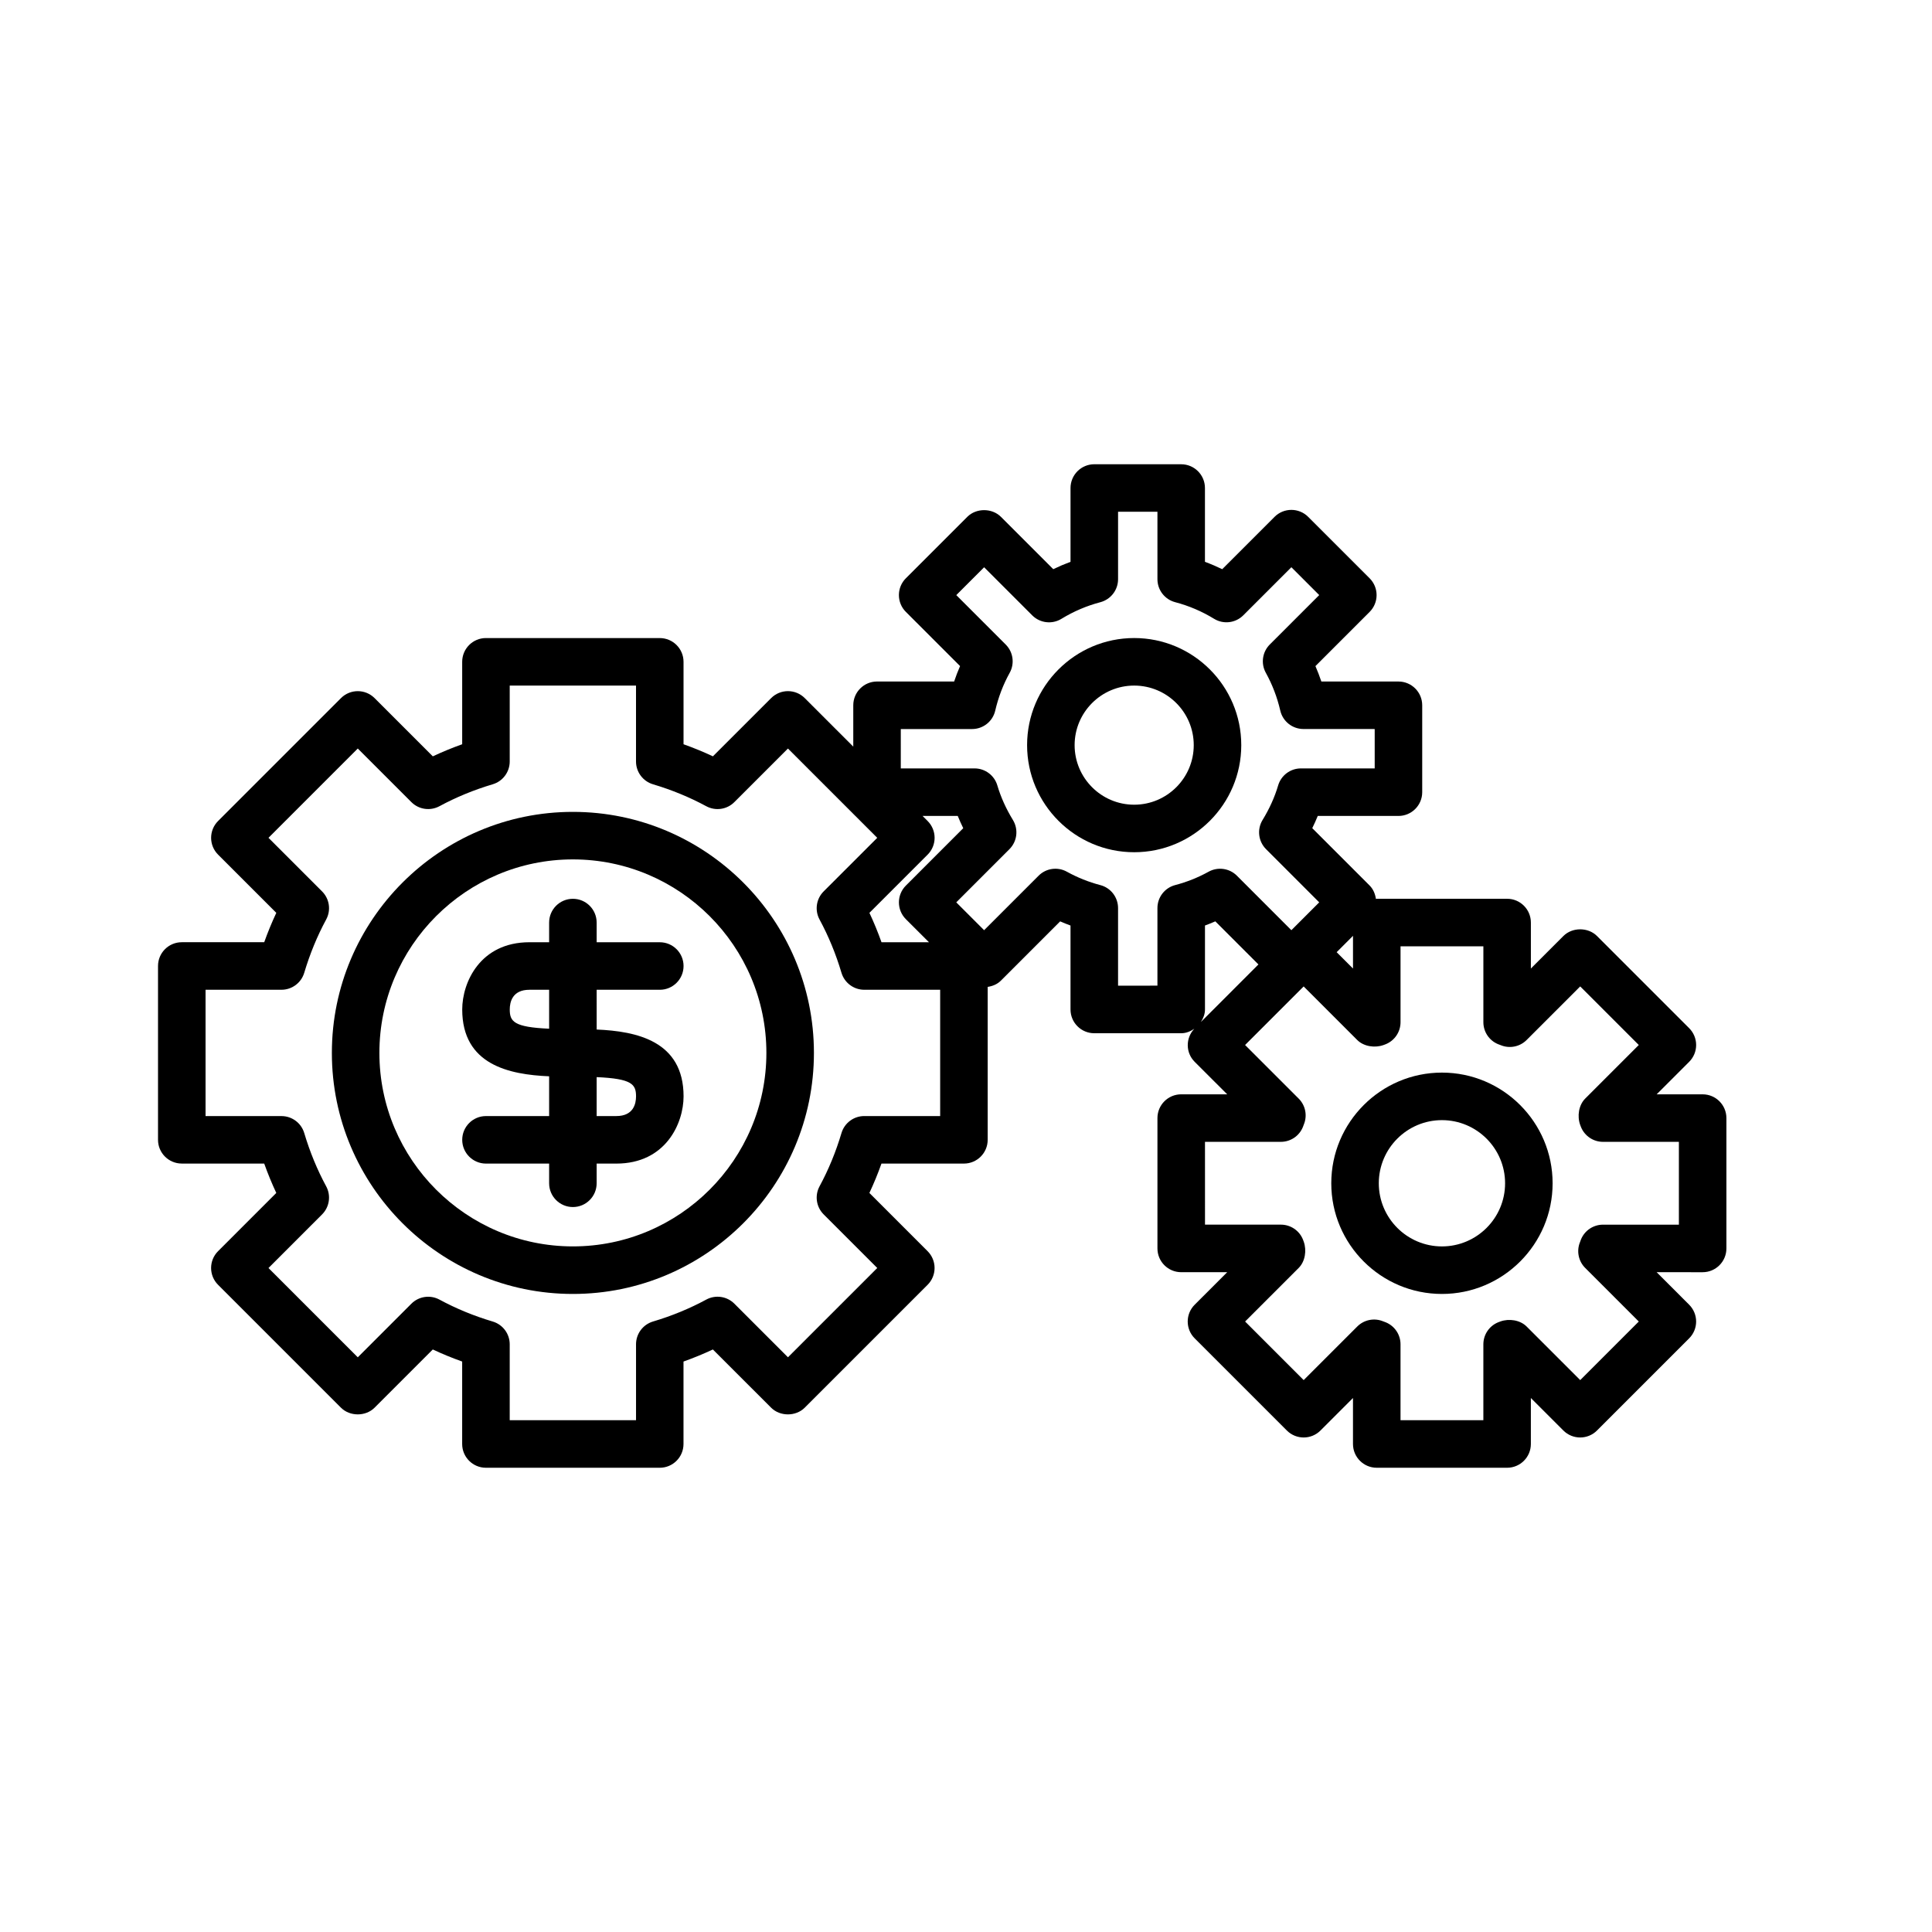
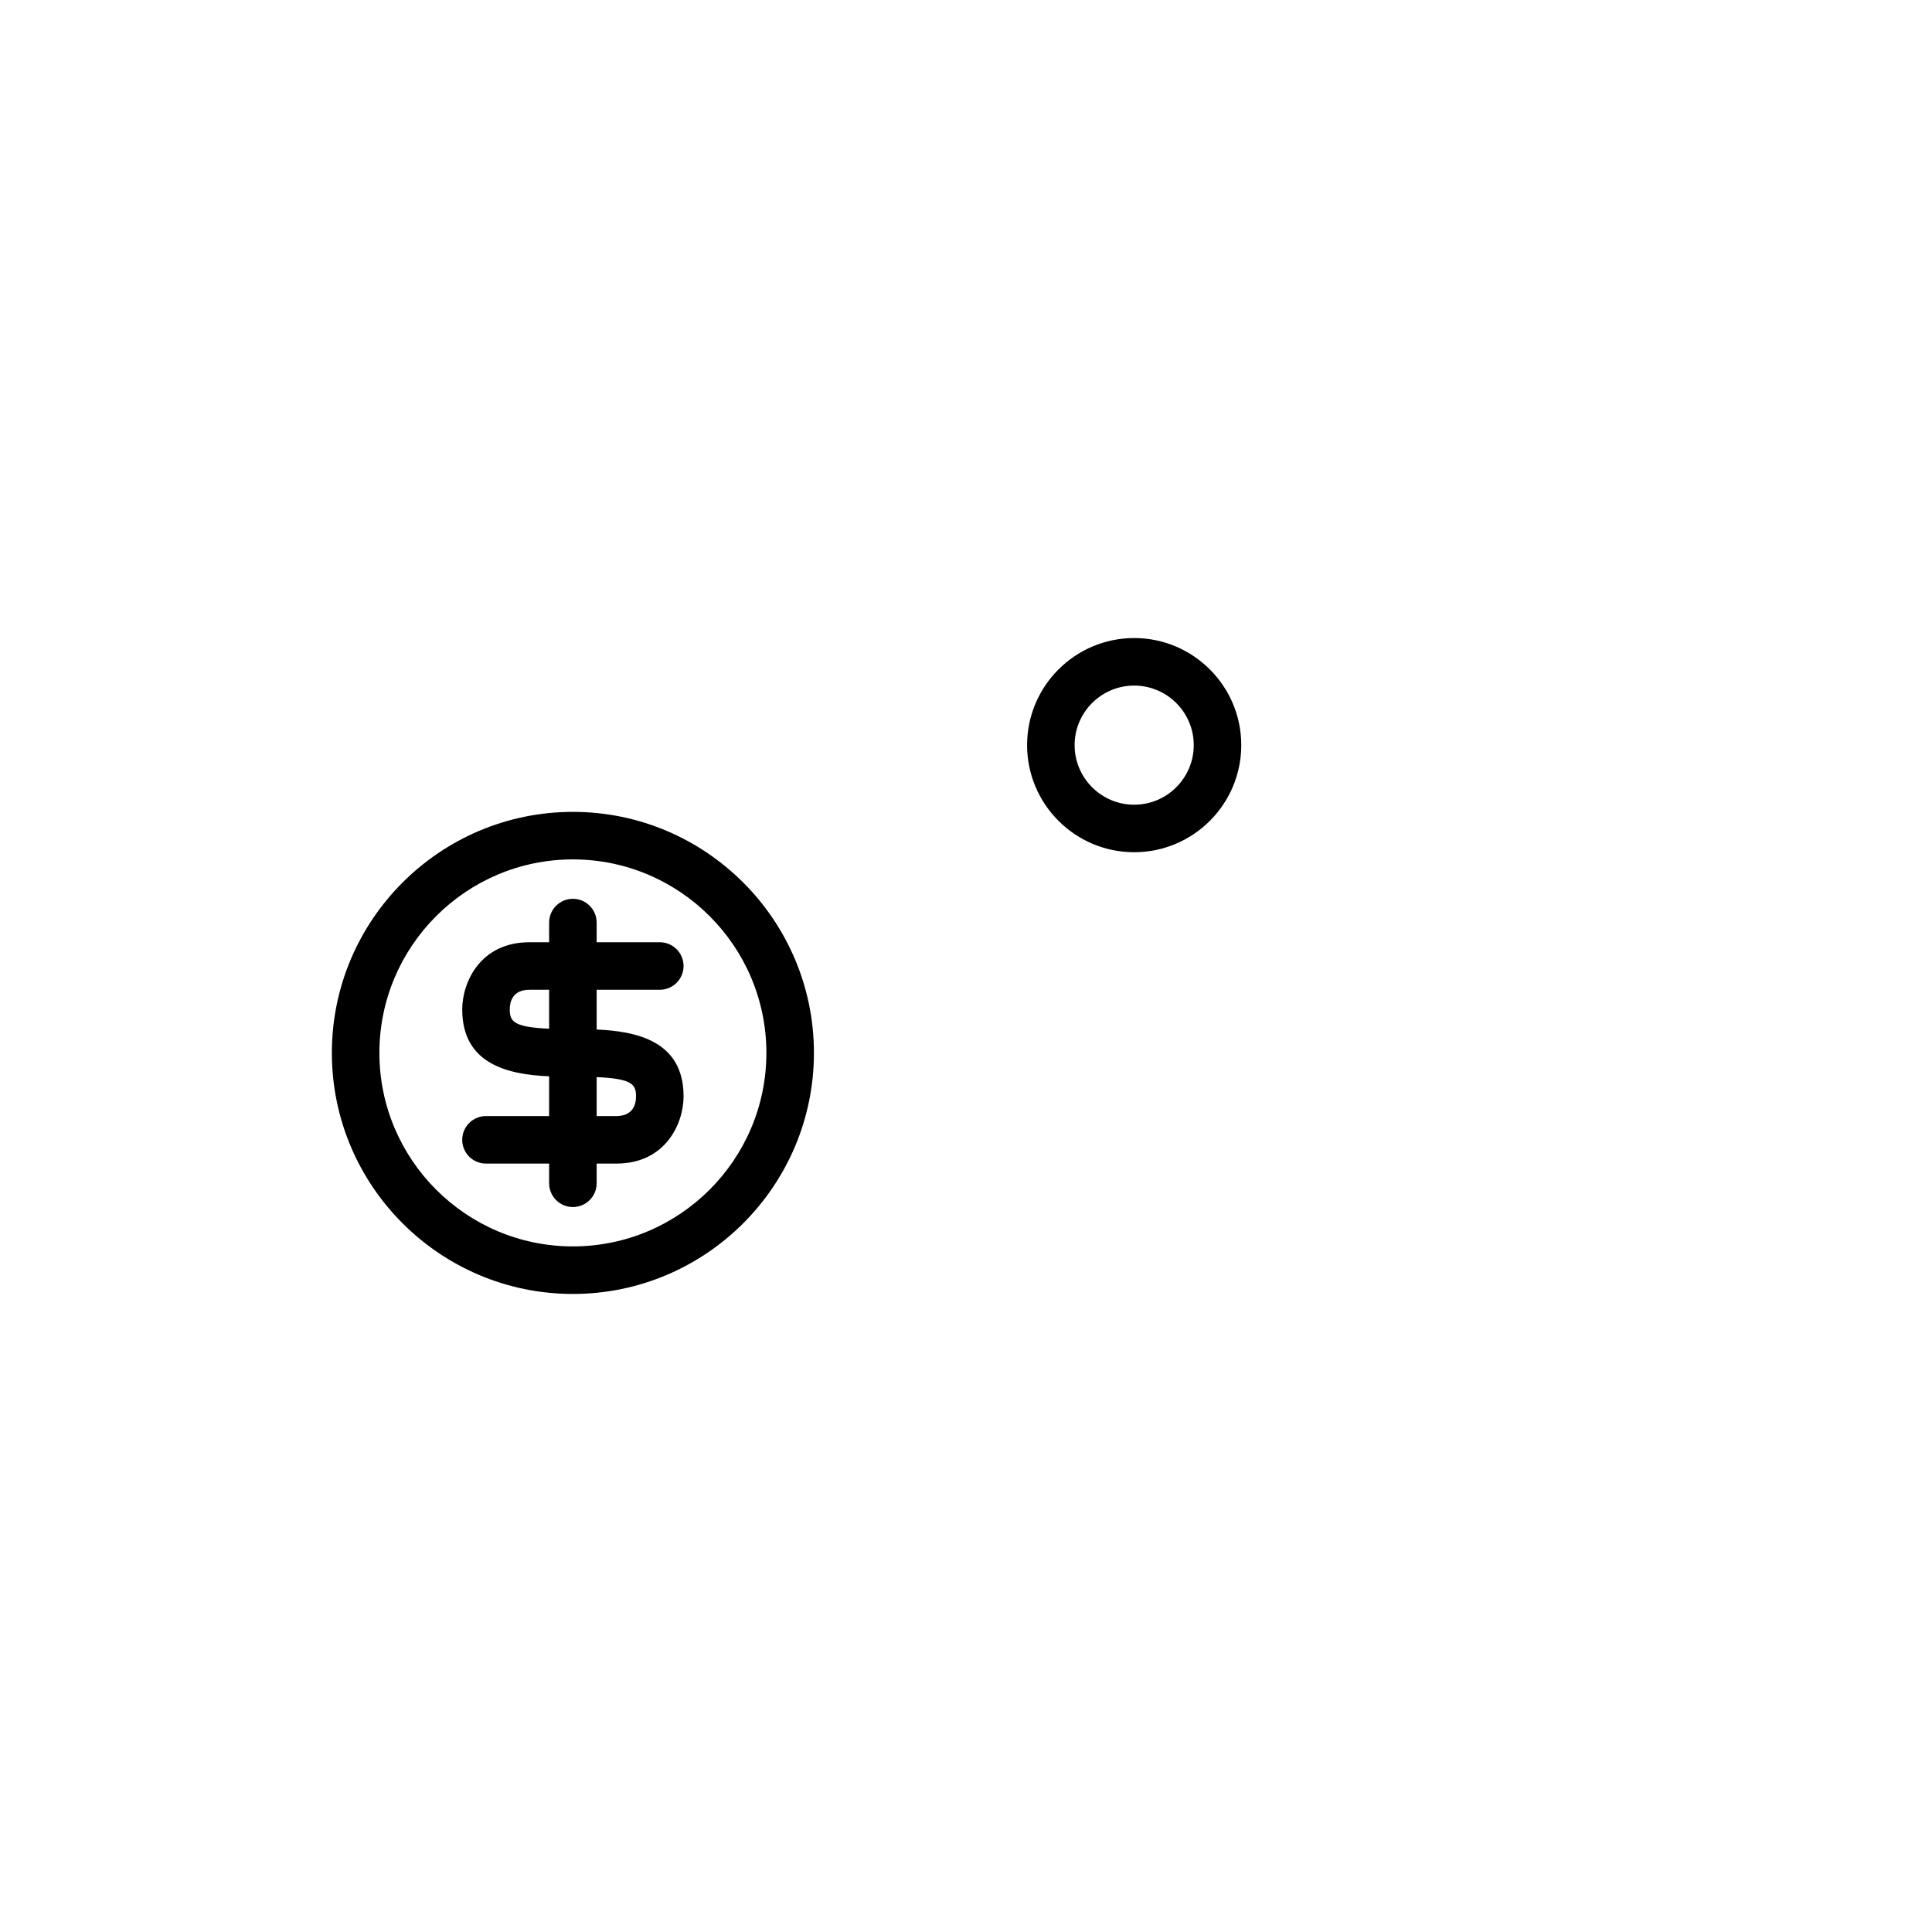
<svg xmlns="http://www.w3.org/2000/svg" fill="#000000" width="800px" height="800px" version="1.1" viewBox="144 144 512 512">
  <g>
    <path d="m444.57 369.85c15.648 0 28.379-12.73 28.379-28.383 0-15.648-12.73-28.379-28.379-28.379-15.648 0-28.379 12.73-28.379 28.379 0 15.652 12.73 28.383 28.379 28.383zm0-44.164c8.703 0 15.785 7.078 15.785 15.785 0 8.703-7.078 15.785-15.785 15.785-8.703 0-15.785-7.082-15.785-15.785 0.004-8.707 7.082-15.785 15.785-15.785z" />
-     <path d="m214.02 452.36c0.953 2.672 2.023 5.273 3.199 7.785l-15.43 15.434c-2.461 2.461-2.461 6.445 0 8.906l32.57 32.57c2.363 2.363 6.543 2.363 8.906 0l15.43-15.43c2.516 1.18 5.121 2.25 7.785 3.199v21.852c0 3.477 2.82 6.297 6.297 6.297h46.062c3.477 0 6.297-2.82 6.297-6.297v-21.852c2.668-0.949 5.269-2.019 7.785-3.199l15.434 15.43c2.363 2.363 6.543 2.363 8.906 0l32.57-32.57c1.18-1.18 1.844-2.781 1.844-4.453s-0.664-3.273-1.844-4.453l-15.43-15.434c1.18-2.516 2.25-5.113 3.199-7.785h21.852c3.477 0 6.297-2.82 6.297-6.297v-40.527c1.277-0.195 2.519-0.676 3.504-1.66l15.703-15.703c0.902 0.395 1.816 0.762 2.742 1.102v22.246c0 3.477 2.82 6.297 6.297 6.297h23.031c1.312 0 2.465-0.496 3.477-1.184-2.332 2.465-2.32 6.344 0.098 8.758l8.621 8.613h-12.188c-3.477 0-6.297 2.82-6.297 6.297v34.547c0 3.477 2.82 6.297 6.297 6.297h12.191l-8.621 8.621c-2.461 2.461-2.461 6.445 0 8.906l24.43 24.43c2.461 2.461 6.445 2.461 8.906 0l8.617-8.617v12.188c0 3.477 2.82 6.297 6.297 6.297h34.547c3.477 0 6.297-2.82 6.297-6.297v-12.188l8.617 8.617c2.461 2.461 6.445 2.461 8.906 0l24.43-24.43c1.18-1.18 1.844-2.781 1.844-4.453s-0.664-3.273-1.844-4.453l-8.621-8.621 12.191 0.004c3.477 0 6.297-2.82 6.297-6.297v-34.547c0-3.477-2.82-6.297-6.297-6.297h-12.188l8.621-8.621c1.18-1.18 1.844-2.781 1.844-4.453s-0.664-3.273-1.844-4.453l-24.43-24.43c-2.363-2.363-6.543-2.363-8.906 0l-8.617 8.617v-12.188c0-3.477-2.82-6.297-6.297-6.297h-34.547c-0.078 0-0.141 0.043-0.219 0.043-0.199-1.324-0.707-2.59-1.664-3.547l-15.207-15.207c0.527-1.074 1.012-2.156 1.457-3.246l21.383 0.008c3.477 0 6.297-2.82 6.297-6.297v-23.031c0-3.477-2.82-6.297-6.297-6.297h-20.43c-0.469-1.387-0.992-2.75-1.57-4.086l14.363-14.363c1.18-1.18 1.844-2.781 1.844-4.453s-0.664-3.273-1.844-4.453l-16.289-16.285c-2.461-2.461-6.445-2.461-8.906 0l-13.871 13.871c-1.496-0.723-3.019-1.375-4.578-1.949v-19.562c0-3.477-2.82-6.297-6.297-6.297l-23.031-0.004c-1.672 0-3.273 0.664-4.453 1.844-1.18 1.184-1.844 2.785-1.844 4.453v19.562c-1.555 0.574-3.082 1.227-4.574 1.949l-13.871-13.871c-2.363-2.363-6.543-2.363-8.906 0l-16.285 16.285c-2.461 2.461-2.461 6.445 0 8.906l14.363 14.363c-0.582 1.336-1.105 2.699-1.57 4.086h-20.434c-3.477 0-6.297 2.82-6.297 6.297v10.961l-12.859-12.859c-2.461-2.461-6.445-2.461-8.906 0l-15.434 15.43c-2.512-1.18-5.113-2.25-7.785-3.199v-21.844c0-3.477-2.82-6.297-6.297-6.297l-46.066-0.004c-3.477 0-6.297 2.82-6.297 6.297v21.848c-2.668 0.953-5.273 2.019-7.785 3.203l-15.43-15.43c-2.461-2.461-6.445-2.461-8.906 0l-32.57 32.57c-2.461 2.461-2.461 6.445 0 8.906l15.43 15.43c-1.184 2.516-2.25 5.117-3.203 7.785h-21.848c-3.477 0-6.297 2.82-6.297 6.297v46.062c0 3.477 2.82 6.297 6.297 6.297zm248.23-37.52c0.629-0.98 1.082-2.074 1.082-3.324v-22.246c0.926-0.34 1.84-0.707 2.742-1.102l11.422 11.422zm48.379 6.113c0.098-0.031 0.527-0.195 0.621-0.234 2.363-0.969 3.906-3.273 3.906-5.824v-20.113h21.953v20.113c0 2.555 1.543 4.856 3.906 5.824l0.66 0.246c2.356 0.992 5.086 0.457 6.894-1.352l14.203-14.203 15.523 15.523-14.203 14.203c-1.719 1.719-2.156 4.648-1.34 6.941 0.031 0.094 0.195 0.527 0.234 0.617 0.969 2.363 3.273 3.906 5.824 3.906h20.113v21.949h-20.113c-2.562 0-4.871 1.551-5.836 3.93l-0.234 0.641c-0.992 2.359-0.461 5.086 1.352 6.894l14.203 14.203-15.523 15.523-14.203-14.203c-1.719-1.719-4.648-2.16-6.941-1.34-0.094 0.031-0.527 0.195-0.617 0.234-2.363 0.969-3.906 3.273-3.906 5.824v20.113h-21.953v-20.113c0-2.555-1.543-4.856-3.906-5.824l-0.66-0.246c-2.356-0.992-5.086-0.457-6.894 1.352l-14.203 14.203-15.523-15.523 14.203-14.203c1.719-1.719 2.152-4.648 1.34-6.941-0.031-0.09-0.188-0.512-0.223-0.602-0.965-2.375-3.273-3.926-5.836-3.926h-20.113l-0.004-21.945h20.113c2.555 0 4.856-1.543 5.824-3.906l0.246-0.66c0.992-2.359 0.461-5.086-1.352-6.894l-14.203-14.203 15.523-15.52 14.203 14.203c1.727 1.715 4.652 2.152 6.941 1.332zm-8.07-28.949v8.668l-4.332-4.332zm-119.84-54.801h18.891c2.934 0 5.477-2.023 6.137-4.879 0.816-3.531 2.102-6.902 3.828-10.016 1.363-2.457 0.934-5.519-1.055-7.504l-13.094-13.094 7.379-7.379 12.746 12.746c2.055 2.055 5.258 2.441 7.738 0.922 3.219-1.969 6.688-3.453 10.316-4.406 2.766-0.734 4.695-3.234 4.695-6.098v-17.875l10.434 0.004v17.871c0 2.859 1.93 5.363 4.695 6.09 3.629 0.953 7.098 2.434 10.312 4.402 2.481 1.523 5.684 1.141 7.742-0.918l12.746-12.746 7.379 7.379-13.094 13.094c-1.988 1.984-2.418 5.047-1.055 7.504 1.723 3.113 3.012 6.484 3.828 10.016 0.66 2.856 3.203 4.879 6.137 4.879l18.887 0.008v10.434h-19.547c-2.789 0-5.246 1.836-6.039 4.508-0.918 3.106-2.309 6.184-4.125 9.152-1.52 2.481-1.141 5.684 0.918 7.742l14.09 14.094-7.379 7.379-14.434-14.438c-1.984-1.988-5.047-2.414-7.504-1.059-2.777 1.539-5.758 2.731-8.859 3.543-2.769 0.727-4.699 3.231-4.699 6.09v20.562l-10.434 0.004v-20.562c0-2.859-1.93-5.367-4.699-6.09-3.102-0.812-6.082-2.008-8.855-3.543-2.461-1.367-5.523-0.934-7.504 1.055l-14.438 14.438-7.379-7.379 14.09-14.094c2.059-2.059 2.438-5.258 0.918-7.742-1.816-2.969-3.207-6.051-4.125-9.152-0.793-2.676-3.25-4.508-6.039-4.508h-19.547zm15.094 23.031c0.445 1.09 0.93 2.172 1.457 3.246l-15.203 15.207c-2.461 2.461-2.461 6.445 0 8.906l6.113 6.106h-12.574c-0.949-2.668-2.019-5.269-3.199-7.785l15.43-15.43c1.18-1.18 1.844-2.781 1.844-4.453s-0.664-3.273-1.844-4.453l-1.344-1.344zm-199.34 46.062h20.117c2.785 0 5.238-1.832 6.035-4.5 1.492-4.996 3.445-9.746 5.812-14.117 1.328-2.449 0.887-5.481-1.086-7.453l-14.199-14.199 23.664-23.664 14.199 14.199c1.965 1.977 5.004 2.41 7.453 1.086 4.367-2.367 9.121-4.32 14.117-5.812 2.664-0.793 4.496-3.25 4.496-6.035v-20.113h33.469v20.117c0 2.785 1.832 5.238 4.496 6.035 5.004 1.492 9.75 3.449 14.113 5.812 2.449 1.324 5.484 0.891 7.453-1.086l14.203-14.199 23.664 23.664-14.203 14.199c-1.969 1.969-2.414 5-1.086 7.453 2.371 4.379 4.328 9.125 5.809 14.113 0.797 2.668 3.254 4.5 6.039 4.5h20.117v33.469h-20.117c-2.785 0-5.238 1.832-6.035 4.5-1.484 4.992-3.441 9.738-5.809 14.109-1.328 2.449-0.887 5.484 1.086 7.453l14.203 14.203-23.664 23.664-14.203-14.203c-1.969-1.973-5.004-2.414-7.453-1.086-4.371 2.367-9.117 4.324-14.109 5.809-2.668 0.797-4.5 3.254-4.5 6.035v20.117l-33.473 0.008v-20.117c0-2.789-1.832-5.242-4.5-6.035-4.988-1.484-9.734-3.438-14.113-5.809-2.441-1.328-5.484-0.887-7.453 1.086l-14.199 14.203-23.664-23.664 14.199-14.203c1.969-1.969 2.414-5.004 1.086-7.453-2.363-4.363-4.32-9.109-5.812-14.113-0.793-2.668-3.25-4.496-6.035-4.496l-20.117-0.008z" />
    <path d="m295.82 486.91c35.223 0 63.879-28.656 63.879-63.879 0-35.219-28.652-63.875-63.875-63.875-35.219 0-63.875 28.652-63.875 63.875-0.004 35.223 28.652 63.879 63.871 63.879zm0-115.16c28.277 0 51.281 23.004 51.281 51.277 0 28.281-23.004 51.281-51.281 51.281-28.273 0-51.277-23.004-51.277-51.281 0-28.273 23.004-51.277 51.277-51.277z" />
    <path d="m272.79 439.77c-3.477 0-6.297 2.82-6.297 6.297s2.82 6.297 6.297 6.297h16.734v5.219c0 3.477 2.82 6.297 6.297 6.297 3.477 0 6.297-2.82 6.297-6.297v-5.219h5.219c13.07 0 17.816-10.652 17.816-17.816 0-14.699-12.496-17.262-23.031-17.711l-0.004-10.535h16.734c3.477 0 6.297-2.82 6.297-6.297s-2.82-6.297-6.297-6.297h-16.734v-5.219c0-3.477-2.82-6.297-6.297-6.297-3.477 0-6.297 2.82-6.297 6.297v5.215h-5.219c-13.07 0-17.812 10.652-17.812 17.816 0 14.699 12.496 17.262 23.031 17.711v10.539zm6.301-28.25c0-1.949 0.676-5.219 5.215-5.219h5.219v10.316c-9.383-0.406-10.434-1.918-10.434-5.098zm23.027 17.93c9.387 0.406 10.438 1.918 10.438 5.098 0 1.949-0.68 5.219-5.219 5.219h-5.219z" />
-     <path d="m526.13 486.91c16.172 0 29.328-13.156 29.328-29.328s-13.156-29.332-29.328-29.332-29.328 13.16-29.328 29.332 13.156 29.328 29.328 29.328zm0-46.062c9.227 0 16.734 7.508 16.734 16.734s-7.504 16.73-16.734 16.73c-9.227 0-16.734-7.504-16.734-16.734 0.004-9.223 7.508-16.73 16.734-16.73z" />
  </g>
</svg>